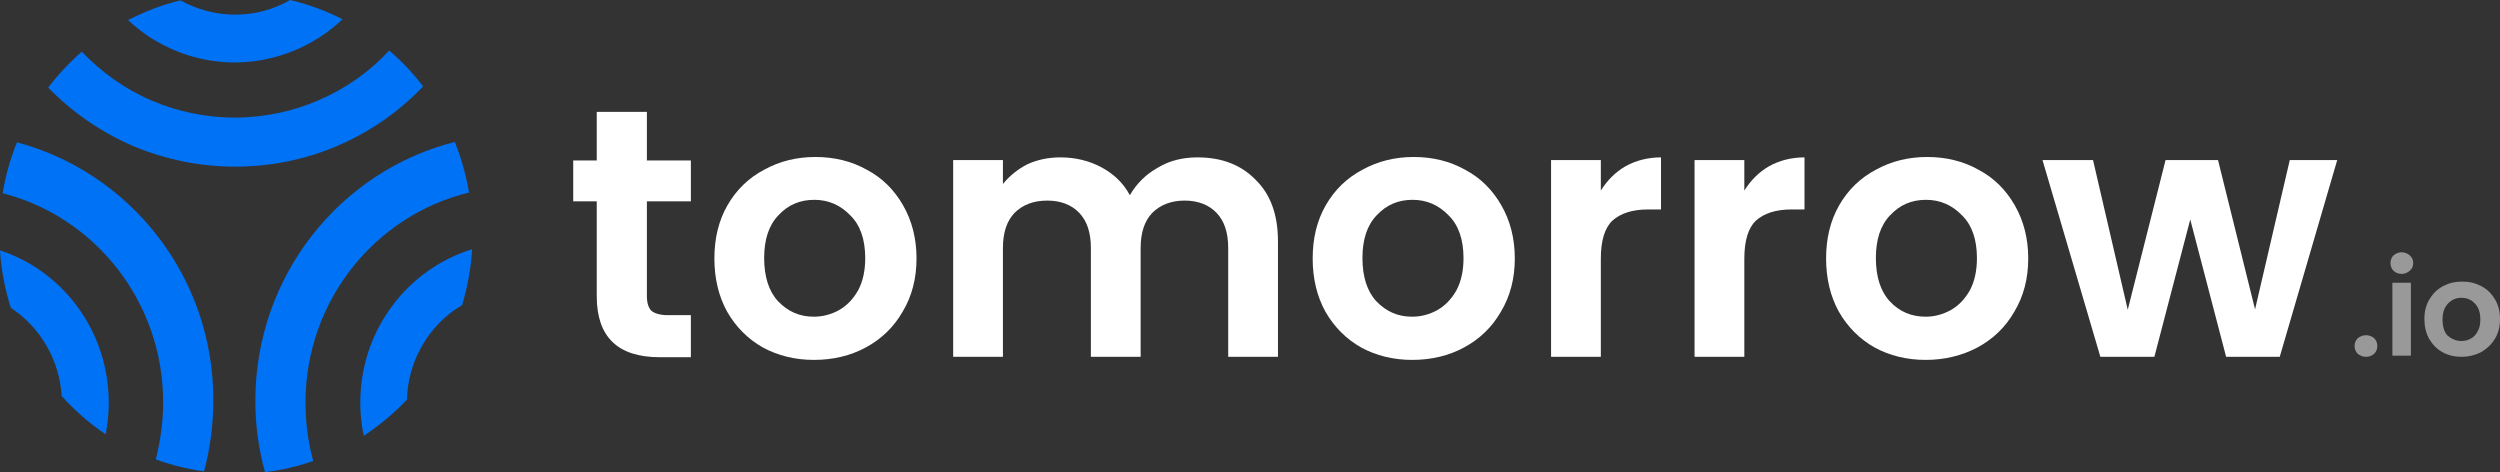
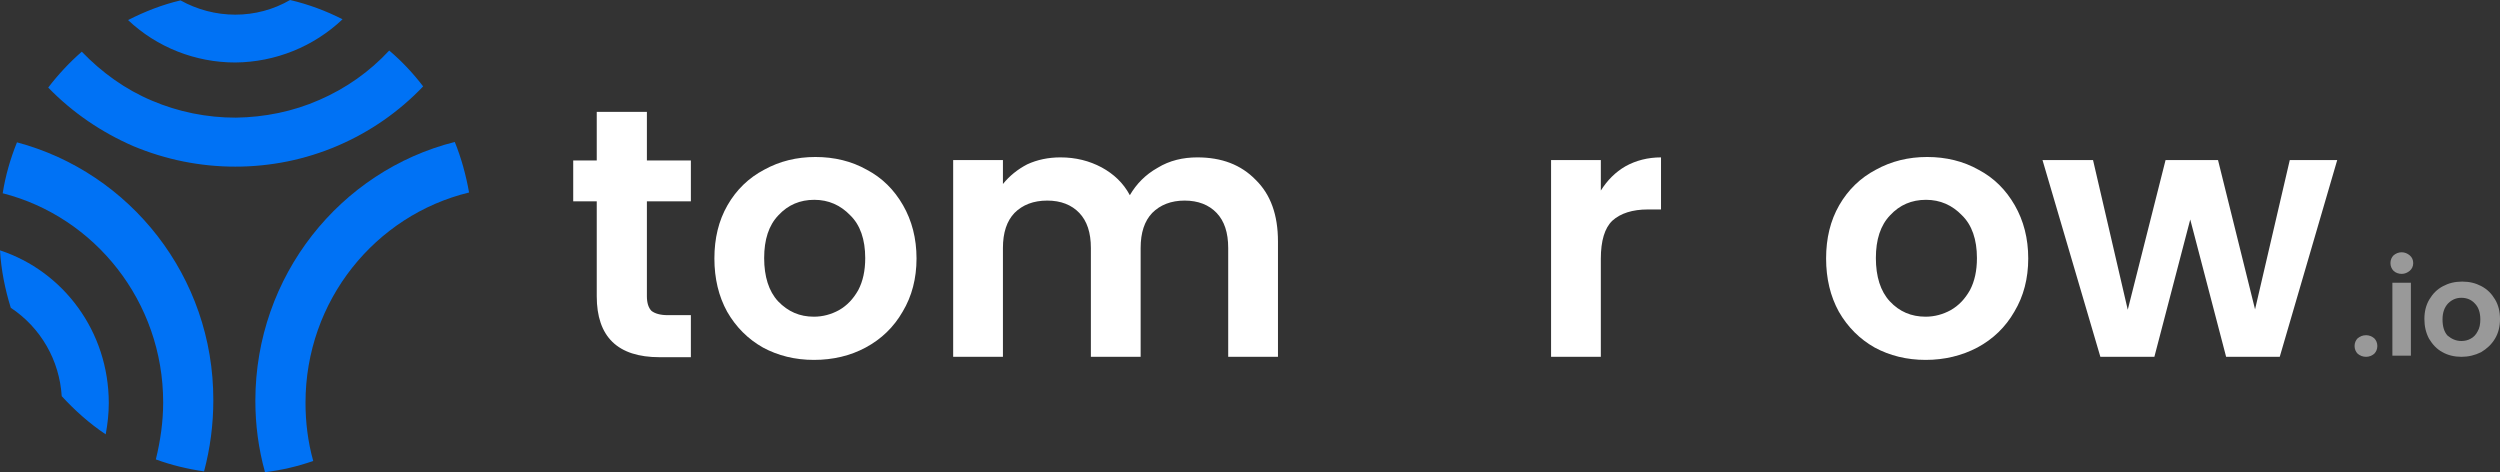
<svg xmlns="http://www.w3.org/2000/svg" id="Layer_1" viewBox="143 262.7 648.1 122.4" style="enable-background:new 143 262.7 648.1 122.4;">
  <rect x="143" y="262.7" width="648.1" height="122.4" fill="#333333" stroke="none" />
  <style>.st0{fill:#0072F5;} .st1{opacity:0.5;} .st2{fill:#17152E;} .st3{fill:#FFFFFF;}</style>
  <g>
    <path class="st0" d="M147.4 299.6c-1.7 4.2-3 8.7-3.7 13.2 23.9 6.1 41.6 28.1 41.6 54.2.0 5-.7 9.9-1.9 14.8 4.1 1.5 8.3 2.5 12.5 3.1 1.6-6 2.4-12.2 2.4-18.4C198.4 334.4 176.7 307.4 147.4 299.6z" />
-     <path class="st0" d="M143 327.6c.3 5.1 1.3 10.1 2.8 14.9 3.8 2.5 7 5.9 9.3 9.9s3.6 8.4 3.9 13c3.4 3.7 7.2 7.1 11.4 9.9.5-2.7.8-5.4.8-8.1C171.2 348.6 159.4 333 143 327.6z" />
+     <path class="st0" d="M143 327.6c.3 5.1 1.3 10.1 2.8 14.9 3.8 2.5 7 5.9 9.3 9.9s3.6 8.4 3.9 13c3.4 3.7 7.2 7.1 11.4 9.9.5-2.7.8-5.4.8-8.1C171.2 348.6 159.4 333 143 327.6" />
    <path class="st0" d="M222.2 367.1c0-26.5 18.1-48.6 42.4-54.5-.8-4.5-2-8.9-3.7-13.1-29.7 7.5-51.7 34.7-51.7 67.1.0 6.2.8 12.4 2.5 18.5 4.3-.5 8.5-1.5 12.5-2.9C222.8 377.2 222.2 372.1 222.2 367.1z" />
-     <path class="st0" d="M248.5 366.3c.1-4.9 1.5-9.8 4-14.1s6-7.9 10.3-10.4c1.4-4.7 2.3-9.6 2.6-14.5-16.8 5.2-29 21-29 39.8.0 2.9.3 5.8.9 8.6C241.3 373 245.1 369.9 248.5 366.3z" />
    <path class="st0" d="M204 305.9c9.1.0 18.1-1.8 26.5-5.4 8.4-3.6 15.9-8.8 22.2-15.4-2.6-3.4-5.5-6.5-8.8-9.3-5.1 5.5-11.2 9.8-18.1 12.8-6.8 3-14.2 4.5-21.7 4.6-7.5.0-14.9-1.5-21.7-4.4-6.9-2.9-13-7.3-18.2-12.7-3.2 2.8-6.1 5.9-8.7 9.3 6.3 6.5 13.8 11.6 22.1 15.2C186 304.1 194.9 305.9 204 305.9z" />
    <path class="st0" d="M231.8 267.7c-4.3-2.2-8.9-3.9-13.6-5-4.3 2.5-9.2 3.8-14.2 3.8s-9.9-1.3-14.2-3.7c-4.7 1.1-9.3 2.9-13.6 5.1 7.5 7.1 17.5 11 27.8 11C214.4 278.8 224.3 274.8 231.8 267.7z" />
    <path class="st3" d="M310.7 314.8v24.7c0 1.7.4 3 1.2 3.8.9.7 2.3 1.1 4.2 1.1h6v10.9H314c-10.9.0-16.3-5.3-16.3-15.8v-24.6h-6.1v-10.6h6.1v-12.6h13v12.6h11.4v10.6H310.7z" />
    <path class="st3" d="M354 356c-4.9.0-9.3-1.1-13.2-3.2-3.9-2.2-7-5.3-9.3-9.3-2.2-4-3.3-8.6-3.3-13.8s1.1-9.8 3.4-13.8c2.3-4 5.5-7.1 9.5-9.2 4-2.2 8.4-3.3 13.3-3.3 4.9.0 9.4 1.1 13.3 3.3 4 2.1 7.1 5.2 9.4 9.2 2.3 4 3.5 8.6 3.5 13.8s-1.2 9.8-3.6 13.8c-2.3 4-5.5 7.1-9.6 9.3C363.5 354.9 359 356 354 356zm0-11.2c2.3.0 4.5-.6 6.5-1.7 2.1-1.2 3.7-2.9 5-5.2 1.2-2.3 1.8-5 1.8-8.3.0-4.8-1.3-8.6-3.9-11.1-2.5-2.6-5.6-4-9.3-4s-6.8 1.3-9.3 4c-2.5 2.6-3.7 6.3-3.7 11.1s1.2 8.6 3.6 11.2C347.3 343.5 350.3 344.8 354 344.8z" />
    <path class="st3" d="M453.4 303.5c6.3.0 11.3 1.9 15.1 5.8 3.9 3.8 5.8 9.1 5.8 16v29.9h-12.9V327c0-4-1-7-3-9.1s-4.8-3.2-8.3-3.2-6.3 1.1-8.4 3.2c-2 2.1-3 5.1-3 9.1v28.2h-12.9V327c0-4-1-7-3-9.1s-4.8-3.2-8.3-3.2c-3.6.0-6.4 1.1-8.5 3.2-2 2.1-3 5.1-3 9.1v28.2h-12.9v-51H403v6.2c1.7-2.1 3.8-3.8 6.3-5.1 2.6-1.2 5.5-1.8 8.6-1.8 4 0 7.5.9 10.7 2.6 3.1 1.7 5.6 4 7.3 7.2 1.7-2.9 4-5.3 7.2-7.1C446.2 304.3 449.7 303.5 453.4 303.5z" />
-     <path class="st3" d="M509.1 356c-4.9.0-9.3-1.1-13.2-3.2-3.9-2.2-7-5.3-9.3-9.3-2.2-4-3.3-8.6-3.3-13.8s1.1-9.8 3.4-13.8c2.3-4 5.5-7.1 9.5-9.2 4-2.2 8.4-3.3 13.3-3.3 4.9.0 9.4 1.1 13.3 3.3 4 2.1 7.1 5.2 9.4 9.2s3.5 8.6 3.5 13.8-1.2 9.8-3.6 13.8c-2.3 4-5.5 7.1-9.6 9.3C518.6 354.9 514.1 356 509.1 356zm0-11.2c2.3.0 4.5-.6 6.5-1.7 2.1-1.2 3.7-2.9 5-5.2 1.2-2.3 1.8-5 1.8-8.3.0-4.8-1.3-8.6-3.9-11.1-2.5-2.6-5.6-4-9.3-4s-6.8 1.3-9.3 4c-2.5 2.6-3.7 6.3-3.7 11.1s1.2 8.6 3.6 11.2C502.4 343.5 505.4 344.8 509.1 344.8z" />
    <path class="st3" d="M558 312.1c1.7-2.7 3.8-4.8 6.4-6.3 2.7-1.5 5.8-2.3 9.2-2.3V317h-3.4c-4 0-7.1 1-9.2 2.9-2 1.9-3 5.2-3 9.9v25.4h-12.9v-51H558V312.1z" />
-     <path class="st3" d="M595.2 312.1c1.7-2.7 3.8-4.8 6.4-6.3 2.7-1.5 5.8-2.3 9.2-2.3V317h-3.4c-4 0-7.1 1-9.2 2.9-2 1.9-3 5.2-3 9.9v25.4h-12.9v-51h12.9V312.1z" />
    <path class="st3" d="M642.2 356c-4.9.0-9.3-1.1-13.2-3.2-3.9-2.2-7-5.3-9.3-9.3-2.2-4-3.3-8.6-3.3-13.8s1.1-9.8 3.4-13.8 5.5-7.1 9.5-9.2c4-2.2 8.4-3.3 13.3-3.3s9.4 1.1 13.3 3.3c4 2.1 7.1 5.2 9.4 9.2s3.5 8.6 3.5 13.8-1.2 9.8-3.6 13.8c-2.3 4-5.5 7.1-9.6 9.3C651.6 354.9 647.1 356 642.2 356zm0-11.2c2.3.0 4.5-.6 6.5-1.7 2.1-1.2 3.7-2.9 5-5.2 1.2-2.3 1.8-5 1.8-8.3.0-4.8-1.3-8.6-3.9-11.1-2.5-2.6-5.6-4-9.3-4-3.7.0-6.8 1.3-9.3 4-2.5 2.6-3.7 6.3-3.7 11.1s1.2 8.6 3.6 11.2C635.4 343.5 638.5 344.8 642.2 344.8z" />
    <path class="st3" d="M748.9 304.2l-14.9 51h-13.9l-9.3-35.6-9.3 35.6h-14l-15-51h13.1l9 38.8 9.8-38.8H718l9.6 38.7 9-38.7h12.3z" />
    <g class="st1">
      <path class="st3" d="M756.4 355.2c-.9.0-1.6-.3-2.2-.8-.5-.5-.8-1.2-.8-2s.3-1.5.8-2c.6-.5 1.3-.8 2.2-.8.8.0 1.5.3 2.1.8.5.5.8 1.2.8 2s-.3 1.5-.8 2C757.9 354.9 757.2 355.2 756.4 355.2z" />
      <path class="st3" d="M765.6 333.7c-.8.0-1.6-.3-2.1-.8s-.8-1.2-.8-2 .3-1.5.8-2c.6-.5 1.3-.8 2.1-.8.8.0 1.5.3 2.1.8s.9 1.2.9 2-.3 1.5-.9 2S766.4 333.7 765.6 333.7zM768 336v18.9h-4.8V336H768z" />
      <path class="st3" d="M781.1 355.2c-1.8.0-3.5-.4-4.9-1.2-1.5-.8-2.6-2-3.5-3.5-.8-1.5-1.2-3.2-1.2-5.1.0-1.9.4-3.6 1.3-5.1s2-2.6 3.5-3.4c1.5-.8 3.1-1.2 5-1.2s3.5.4 5 1.2 2.6 1.9 3.5 3.4 1.3 3.2 1.3 5.1c0 1.9-.4 3.6-1.3 5.1s-2.1 2.6-3.6 3.5C784.6 354.8 782.9 355.2 781.1 355.2zM781.1 351.1c.9.0 1.7-.2 2.4-.6.8-.4 1.4-1.1 1.8-1.9.5-.8.7-1.9.7-3.1.0-1.8-.5-3.2-1.4-4.1-.9-1-2.1-1.5-3.5-1.5s-2.5.5-3.5 1.5c-.9 1-1.4 2.3-1.4 4.1s.4 3.2 1.3 4.2C778.6 350.6 779.7 351.1 781.1 351.1z" />
    </g>
  </g>
</svg>